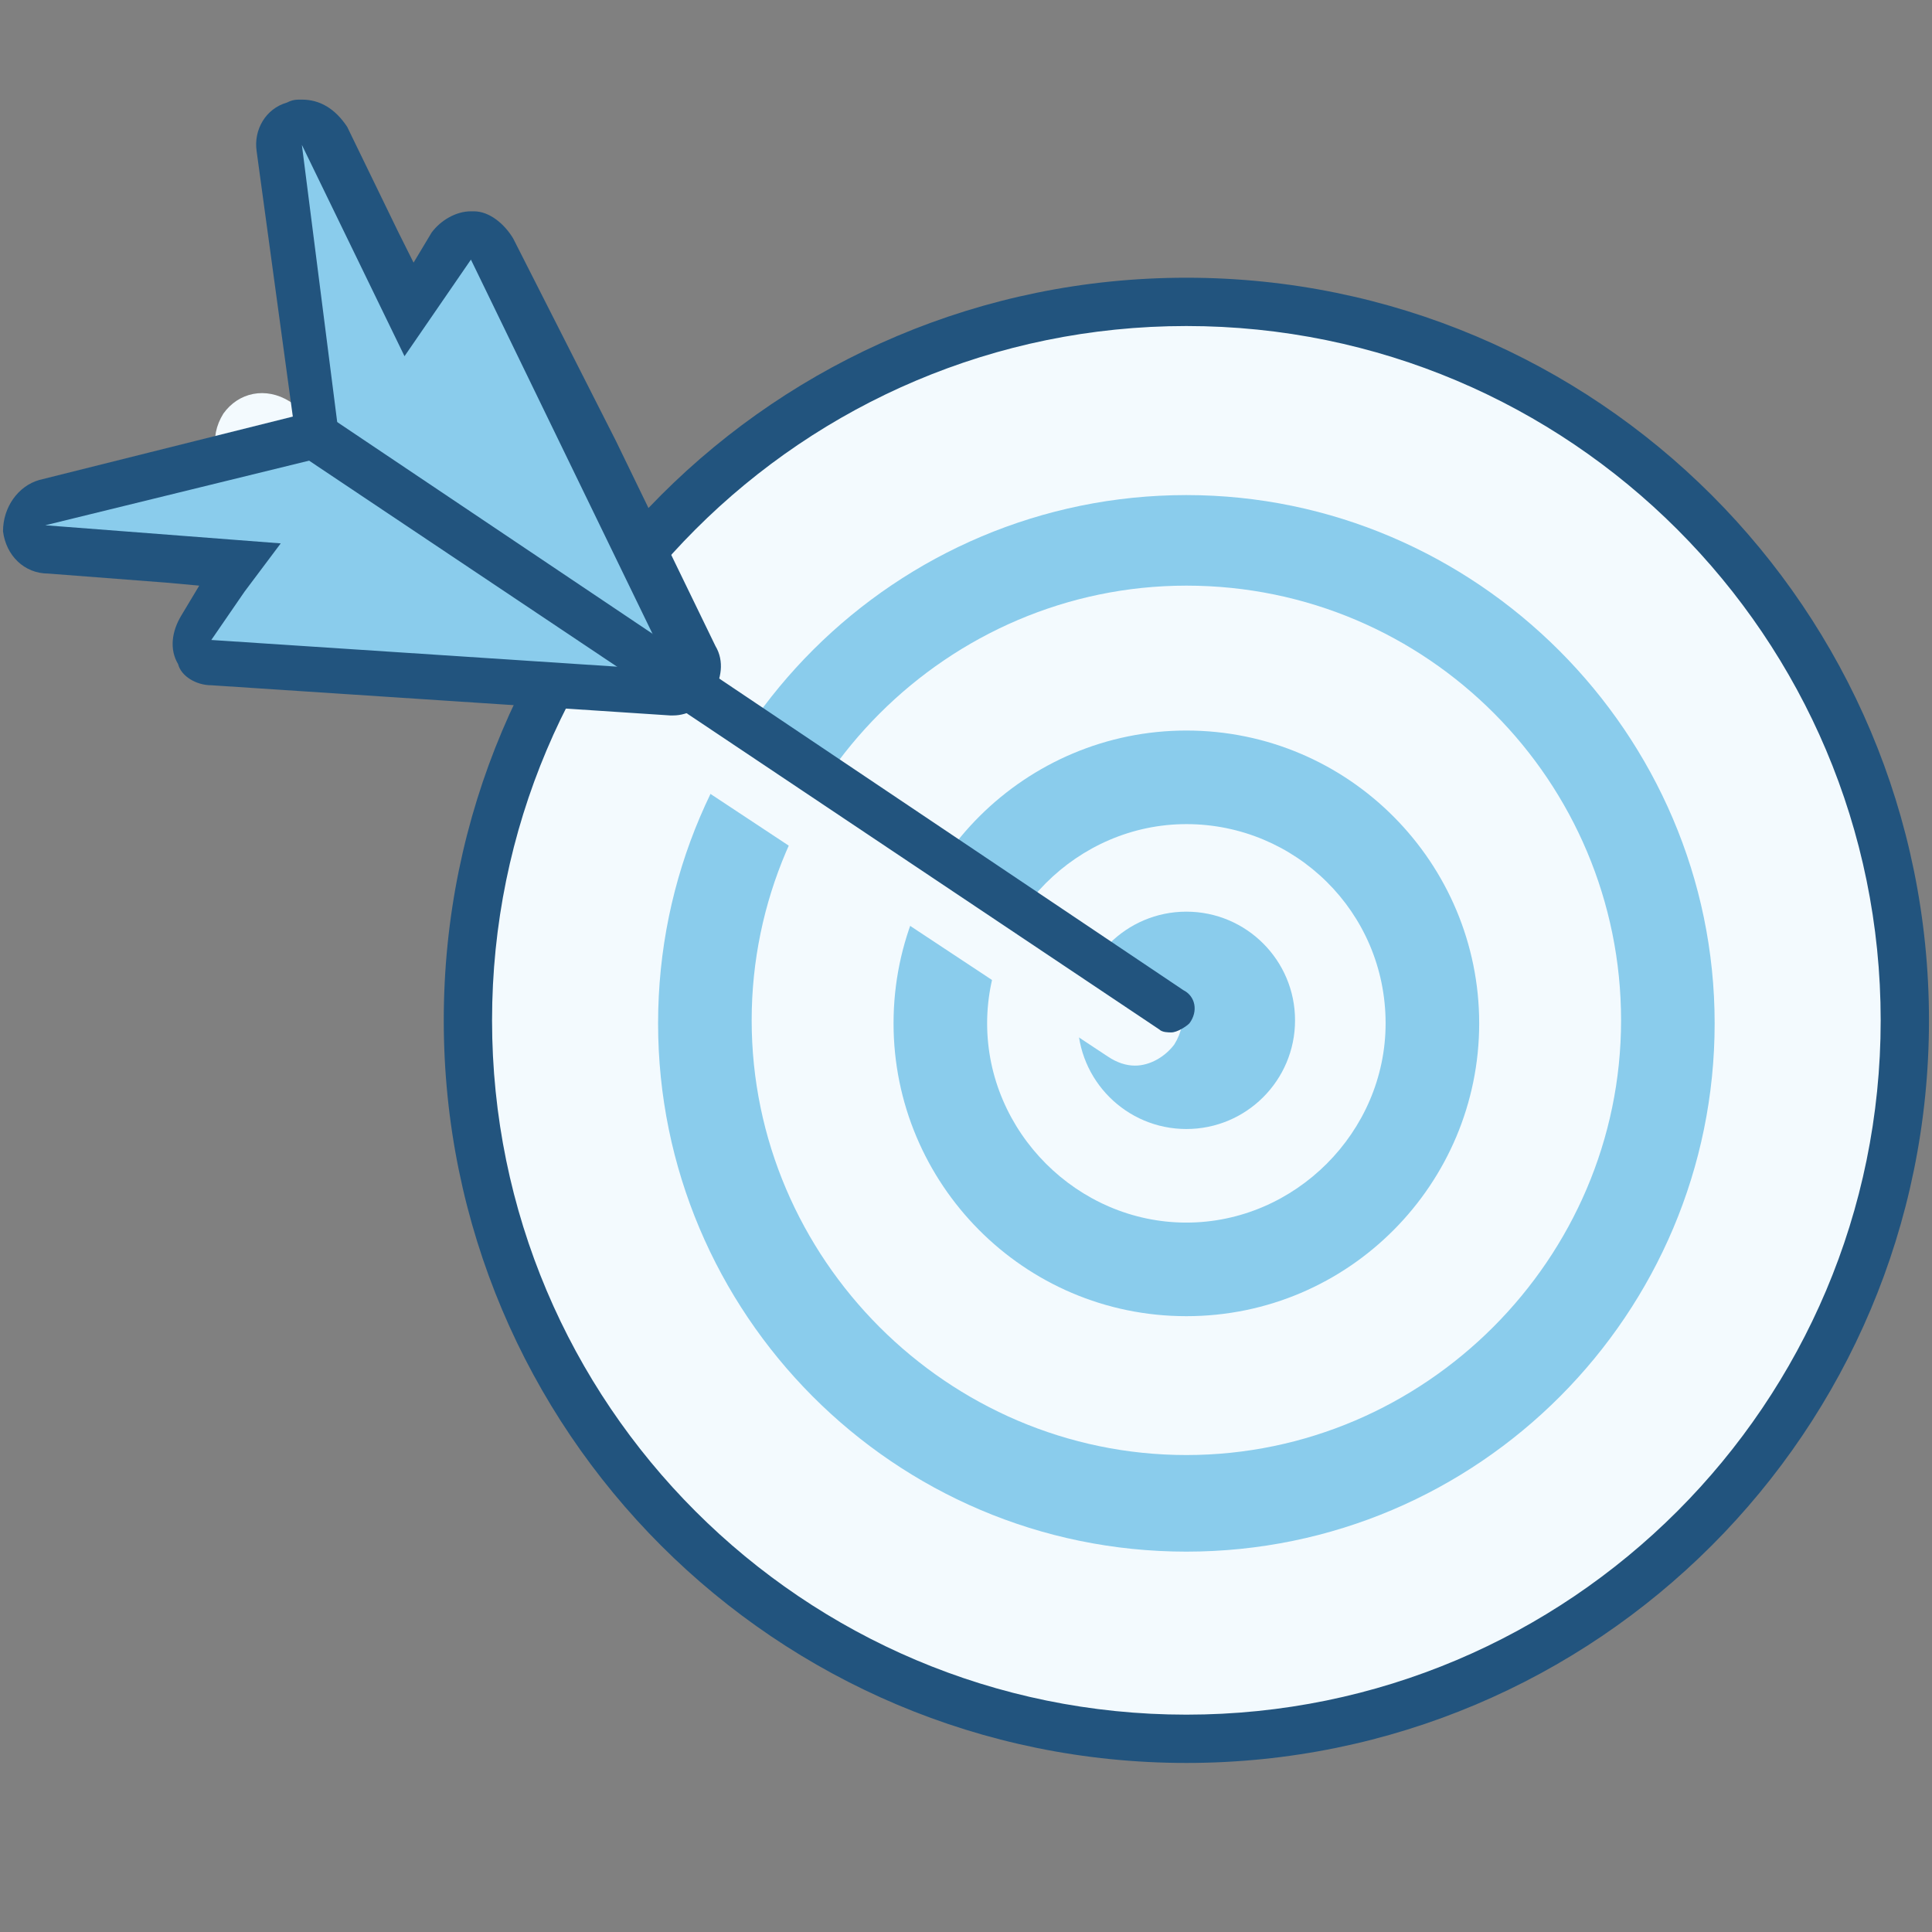
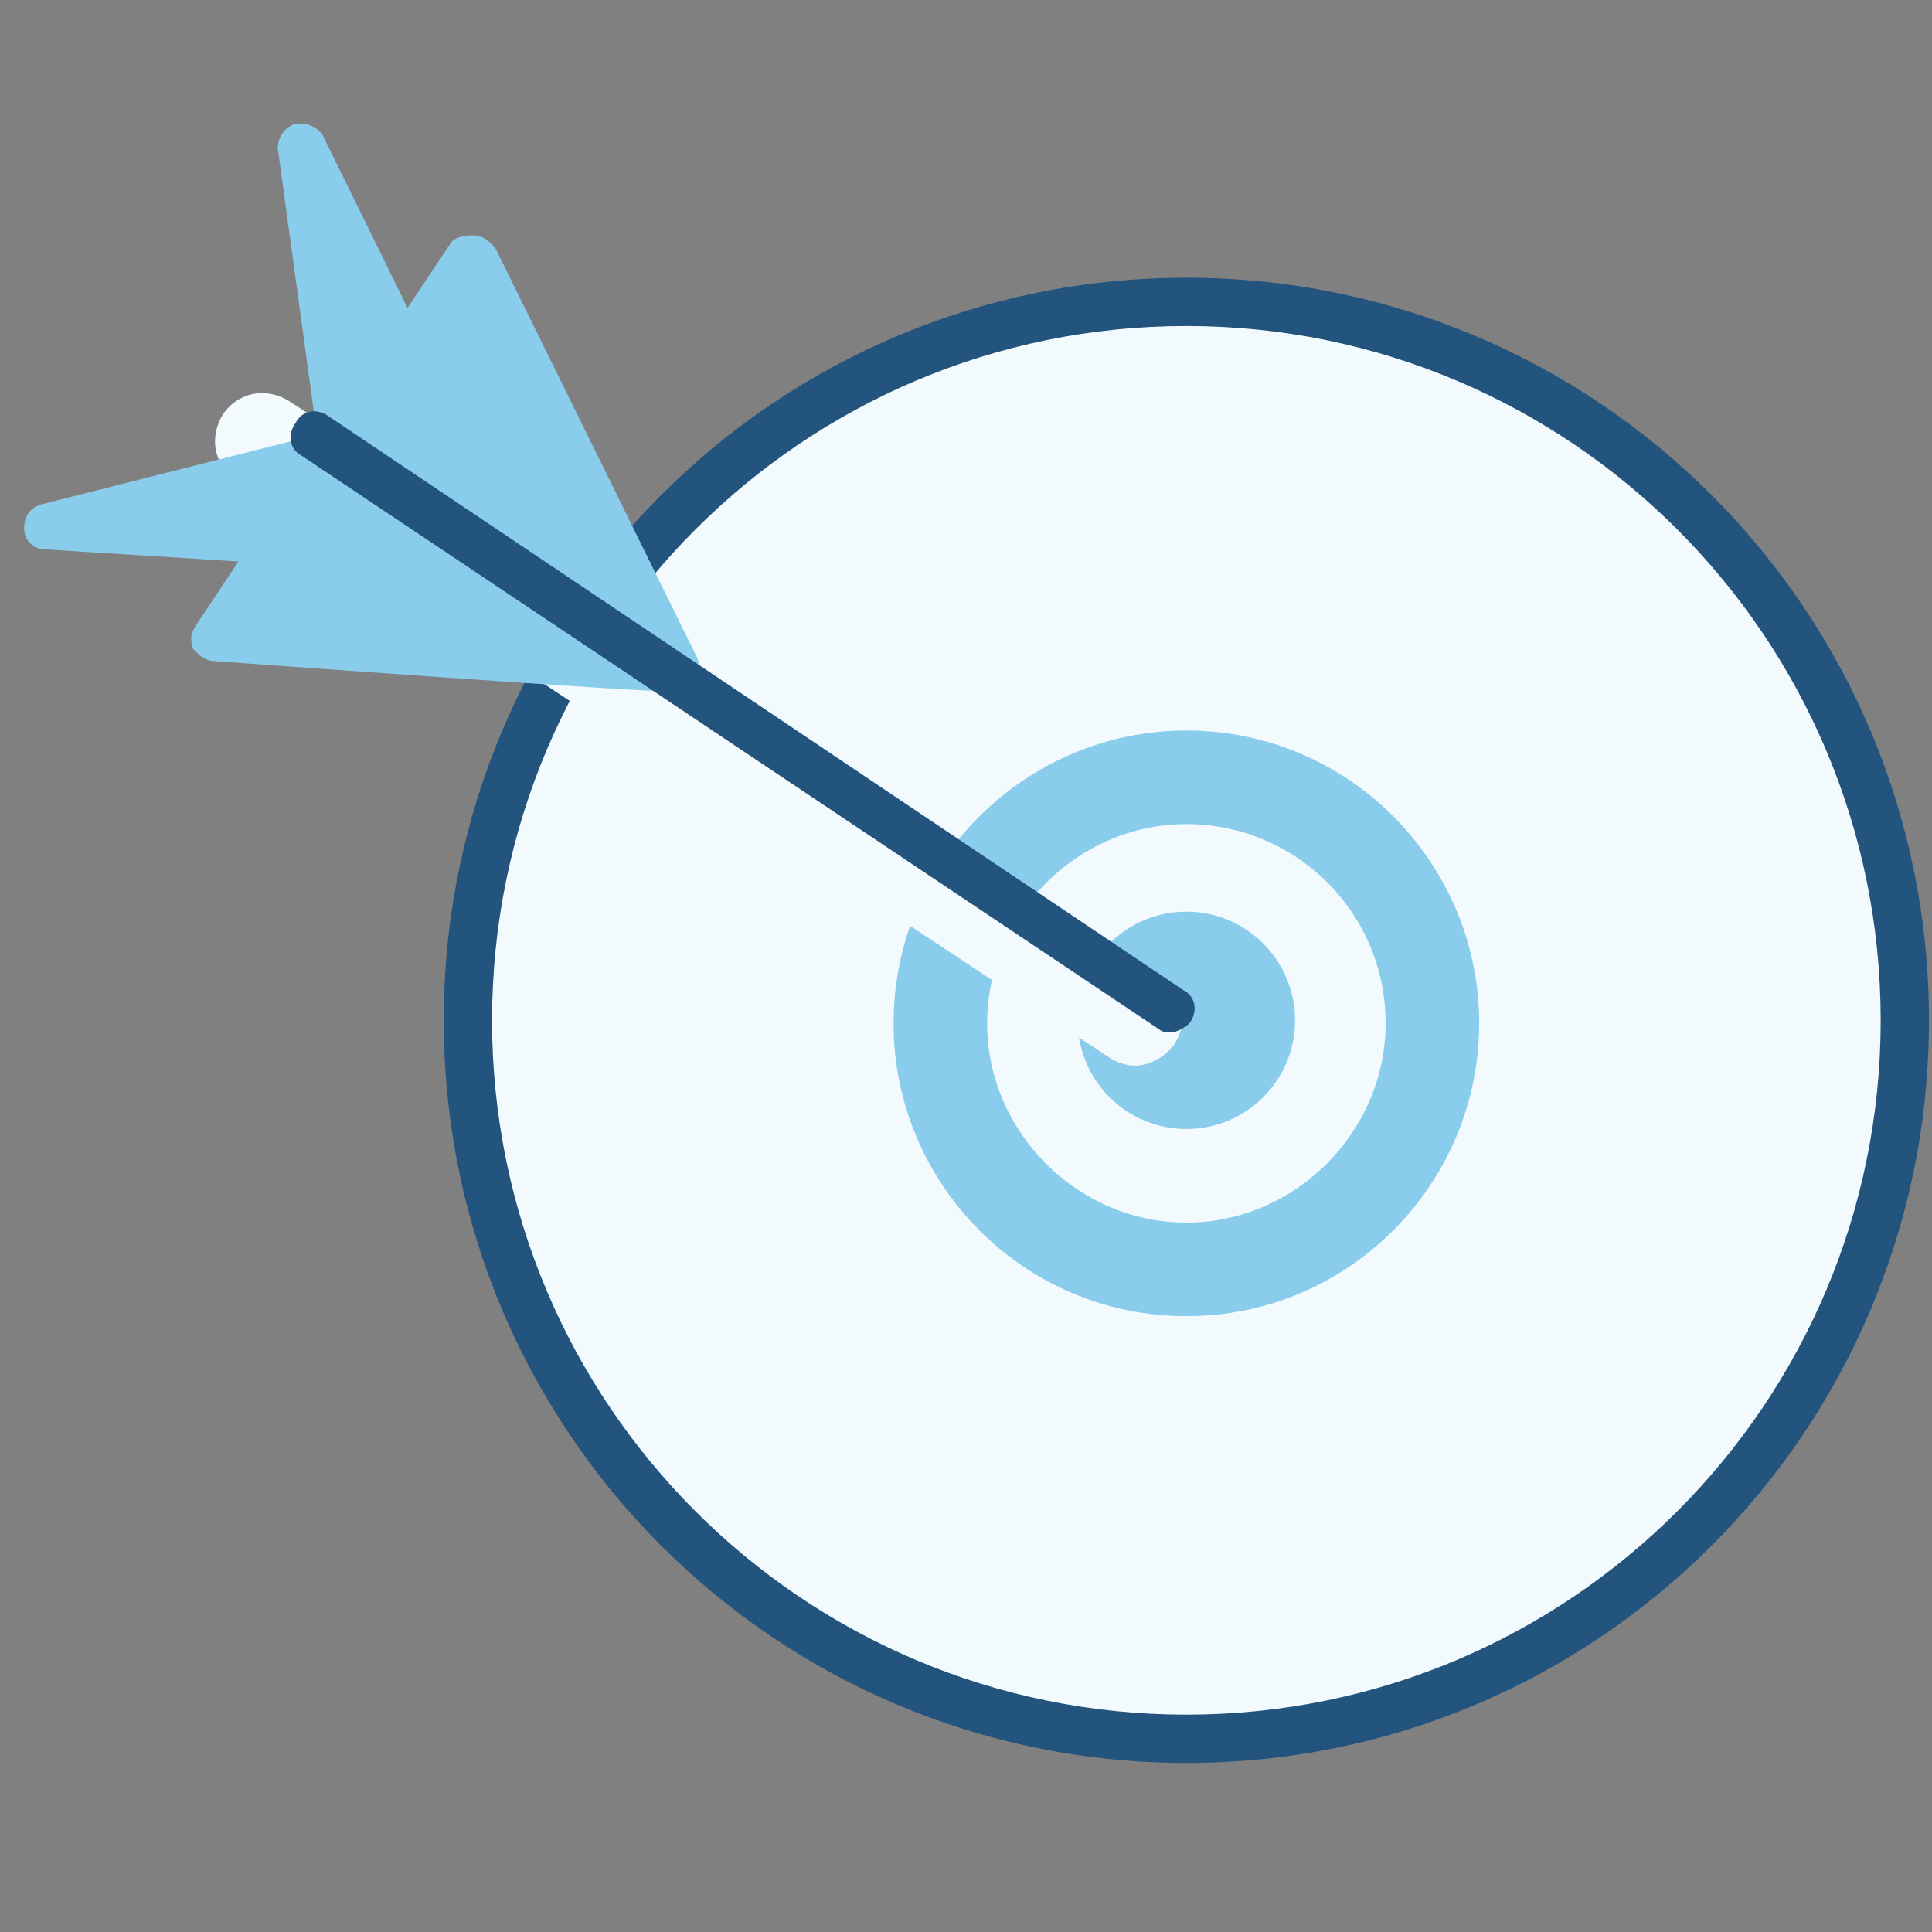
<svg xmlns="http://www.w3.org/2000/svg" version="1.1" id="Layer_1" x="0px" y="0px" viewBox="0 0 64 64" style="enable-background:new 0 0 64 64;" xml:space="preserve">
  <rect x="0" y="0" width="64" height="64" fill="#808080" stroke="none" />
  <style type="text/css">
	.st0{fill:#F3FAFE;}
	.st1{fill:#22547E;}
	.st2{fill:#8ACCEC;}
</style>
-   <circle class="st0" cx="39.4" cy="33.8" r="23.8" />
  <g>
    <path class="st0" d="M39.3,57.6c-13.1,0-23.8-10.7-23.8-23.8C15.5,20.7,26.2,10,39.3,10s23.8,10.7,23.8,23.8   C63.1,47,52.4,57.6,39.3,57.6z" />
  </g>
  <g>
-     <path class="st1" d="M39.3,58.4c-13.6,0-24.6-11-24.6-24.6c0-13.6,11-24.6,24.6-24.6c13.6,0,24.6,11,24.6,24.6   C63.9,47.4,52.9,58.4,39.3,58.4z M39.3,10.8c-12.7,0-23,10.3-23,23s10.3,23,23,23c12.7,0,23-10.3,23-23S52,10.8,39.3,10.8z" />
+     <path class="st1" d="M39.3,58.4c-13.6,0-24.6-11-24.6-24.6c0-13.6,11-24.6,24.6-24.6c13.6,0,24.6,11,24.6,24.6   C63.9,47.4,52.9,58.4,39.3,58.4z M39.3,10.8c-12.7,0-23,10.3-23,23s10.3,23,23,23c12.7,0,23-10.3,23-23S52,10.8,39.3,10.8" />
  </g>
  <g>
-     <path class="st2" d="M39.3,51.4c-9.7,0-17.5-7.9-17.5-17.5c0-9.7,7.9-17.5,17.5-17.5s17.5,7.9,17.5,17.5   C56.8,43.5,49,51.4,39.3,51.4z M39.3,19.4c-7.9,0-14.4,6.5-14.4,14.4s6.5,14.4,14.4,14.4c7.9,0,14.4-6.5,14.4-14.4   S47.3,19.4,39.3,19.4z" />
-   </g>
+     </g>
  <g>
    <path class="st2" d="M39.3,43.6c-5.4,0-9.7-4.4-9.7-9.7c0-5.4,4.4-9.7,9.7-9.7c5.4,0,9.7,4.4,9.7,9.7C49,39.2,44.7,43.6,39.3,43.6z    M39.3,27.3c-3.6,0-6.6,3-6.6,6.6c0,3.6,3,6.6,6.6,6.6s6.6-3,6.6-6.6C45.9,30.2,42.9,27.3,39.3,27.3z" />
  </g>
  <g>
    <circle class="st2" cx="39.3" cy="33.8" r="3.6" />
  </g>
  <g>
    <path class="st0" d="M37.6,35.3c-0.3,0-0.6-0.1-0.9-0.3L7.8,15.9c-0.7-0.5-0.9-1.4-0.4-2.2c0.5-0.7,1.4-0.9,2.2-0.4l28.9,19.1   c0.7,0.5,0.9,1.4,0.4,2.2C38.6,35,38.1,35.3,37.6,35.3z" />
  </g>
  <g>
    <path class="st2" d="M7.1,21.9c-0.3,0-0.5-0.2-0.7-0.4c-0.1-0.3-0.1-0.5,0.1-0.8l1.4-2.1l-6.4-0.4c-0.4,0-0.7-0.3-0.7-0.7   c0-0.4,0.2-0.7,0.6-0.8l9.1-2.3L9.2,4.9C9.2,4.6,9.4,4.2,9.8,4.1c0.1,0,0.2,0,0.2,0c0.3,0,0.6,0.2,0.7,0.4l2.8,5.7l1.4-2.1   c0.1-0.2,0.4-0.3,0.7-0.3c0,0,0,0,0.1,0c0.3,0,0.5,0.2,0.7,0.4l6.7,13.6c0.1,0.3,0.1,0.5-0.1,0.8c-0.1,0.2-0.4,0.3-0.7,0.3   C22.2,23,7.1,21.9,7.1,21.9z" />
  </g>
  <g>
-     <path class="st1" d="M10,4.8l1.7,3.5l1.7,3.5l1.1-1.6l1.1-1.6l3.3,6.8l3.3,6.8l-7.6-0.5l-7.6-0.5l1.1-1.6L9.3,18l-3.9-0.3l-3.9-0.3   l9.8-2.4L10,4.8 M10,3.3c-0.2,0-0.3,0-0.5,0.1C8.8,3.6,8.4,4.3,8.5,5l1.2,8.8l-8.4,2.1c-0.7,0.2-1.2,0.9-1.2,1.7   c0.1,0.8,0.7,1.4,1.5,1.4l3.9,0.3l1.1,0.1l-0.6,1c-0.3,0.5-0.4,1.1-0.1,1.6C6,22.4,6.5,22.7,7,22.7l7.6,0.5l7.6,0.5   c0,0,0.1,0,0.1,0c0.5,0,1-0.3,1.3-0.7c0.3-0.5,0.4-1.1,0.1-1.6l-3.3-6.8L17,7.9C16.7,7.4,16.2,7,15.7,7c0,0-0.1,0-0.1,0   c-0.5,0-1,0.3-1.3,0.7l-0.6,1l-0.5-1l-1.7-3.5C11.1,3.6,10.6,3.3,10,3.3L10,3.3z" />
-   </g>
+     </g>
  <g>
    <path class="st1" d="M38.8,34.2c-0.1,0-0.3,0-0.4-0.1L10,15.1c-0.4-0.2-0.5-0.7-0.2-1.1c0.2-0.4,0.7-0.5,1.1-0.2l28.3,19   c0.4,0.2,0.5,0.7,0.2,1.1C39.3,34,39,34.2,38.8,34.2z" />
  </g>
</svg>